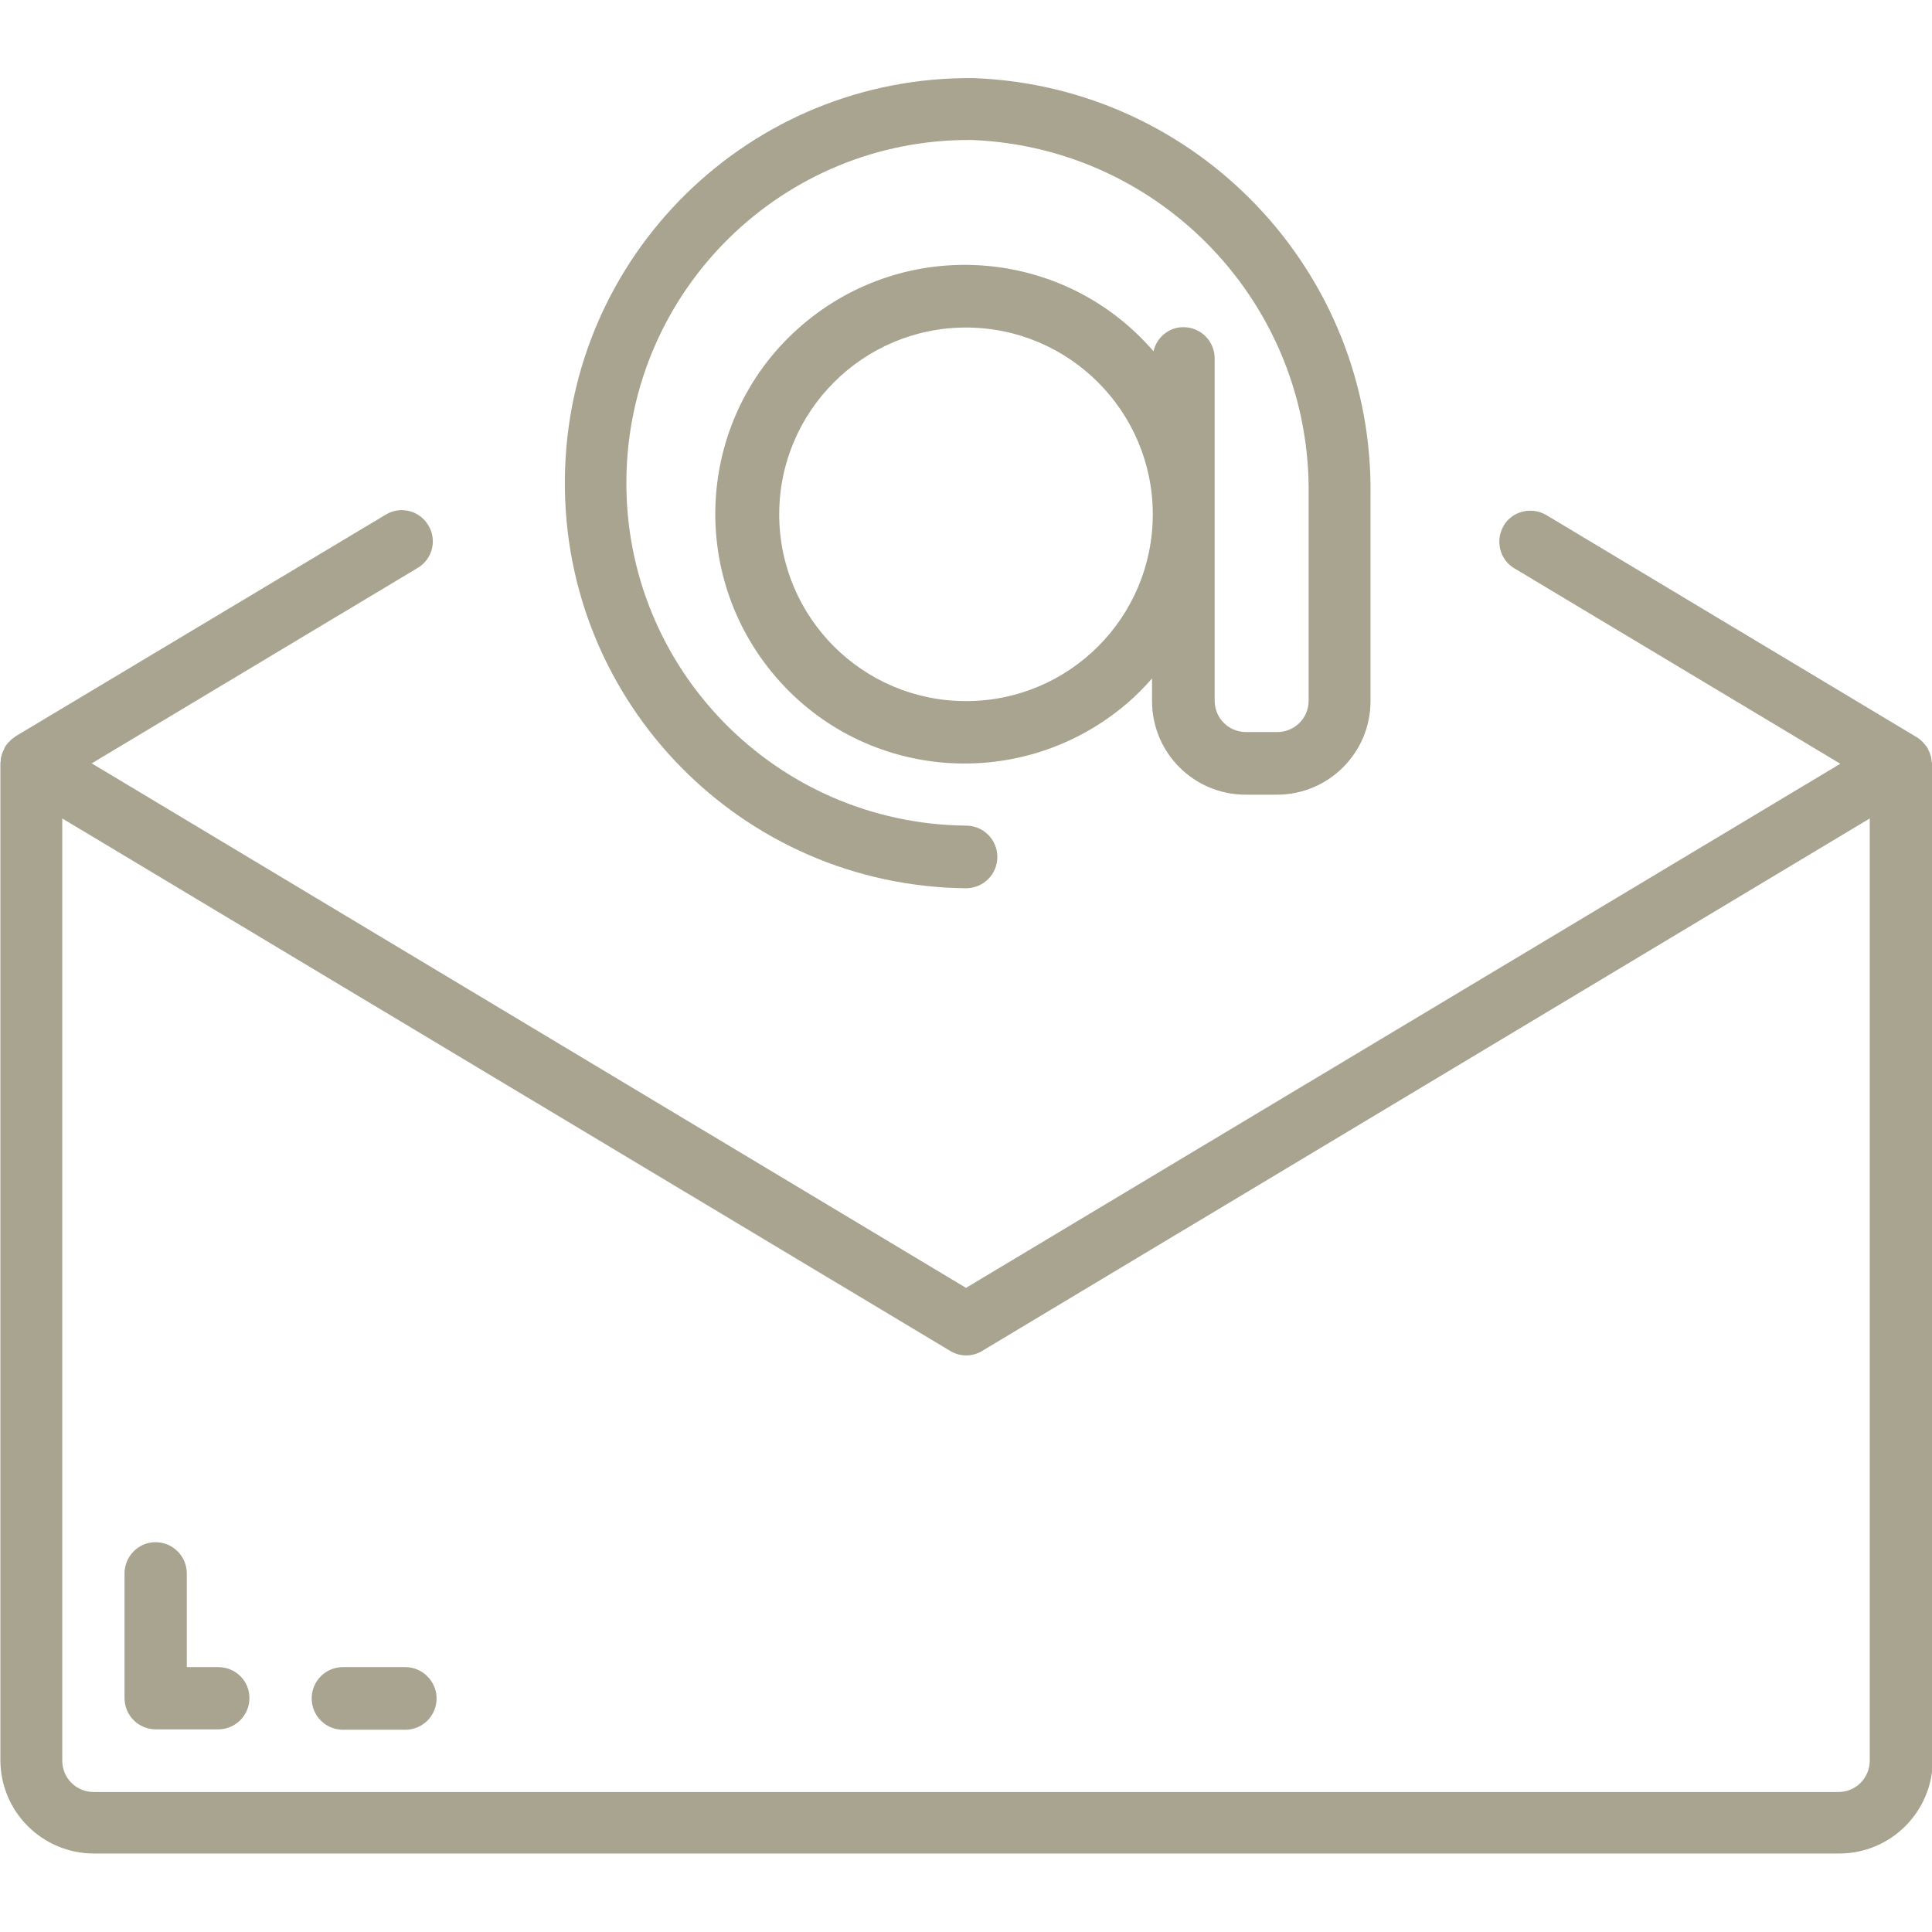
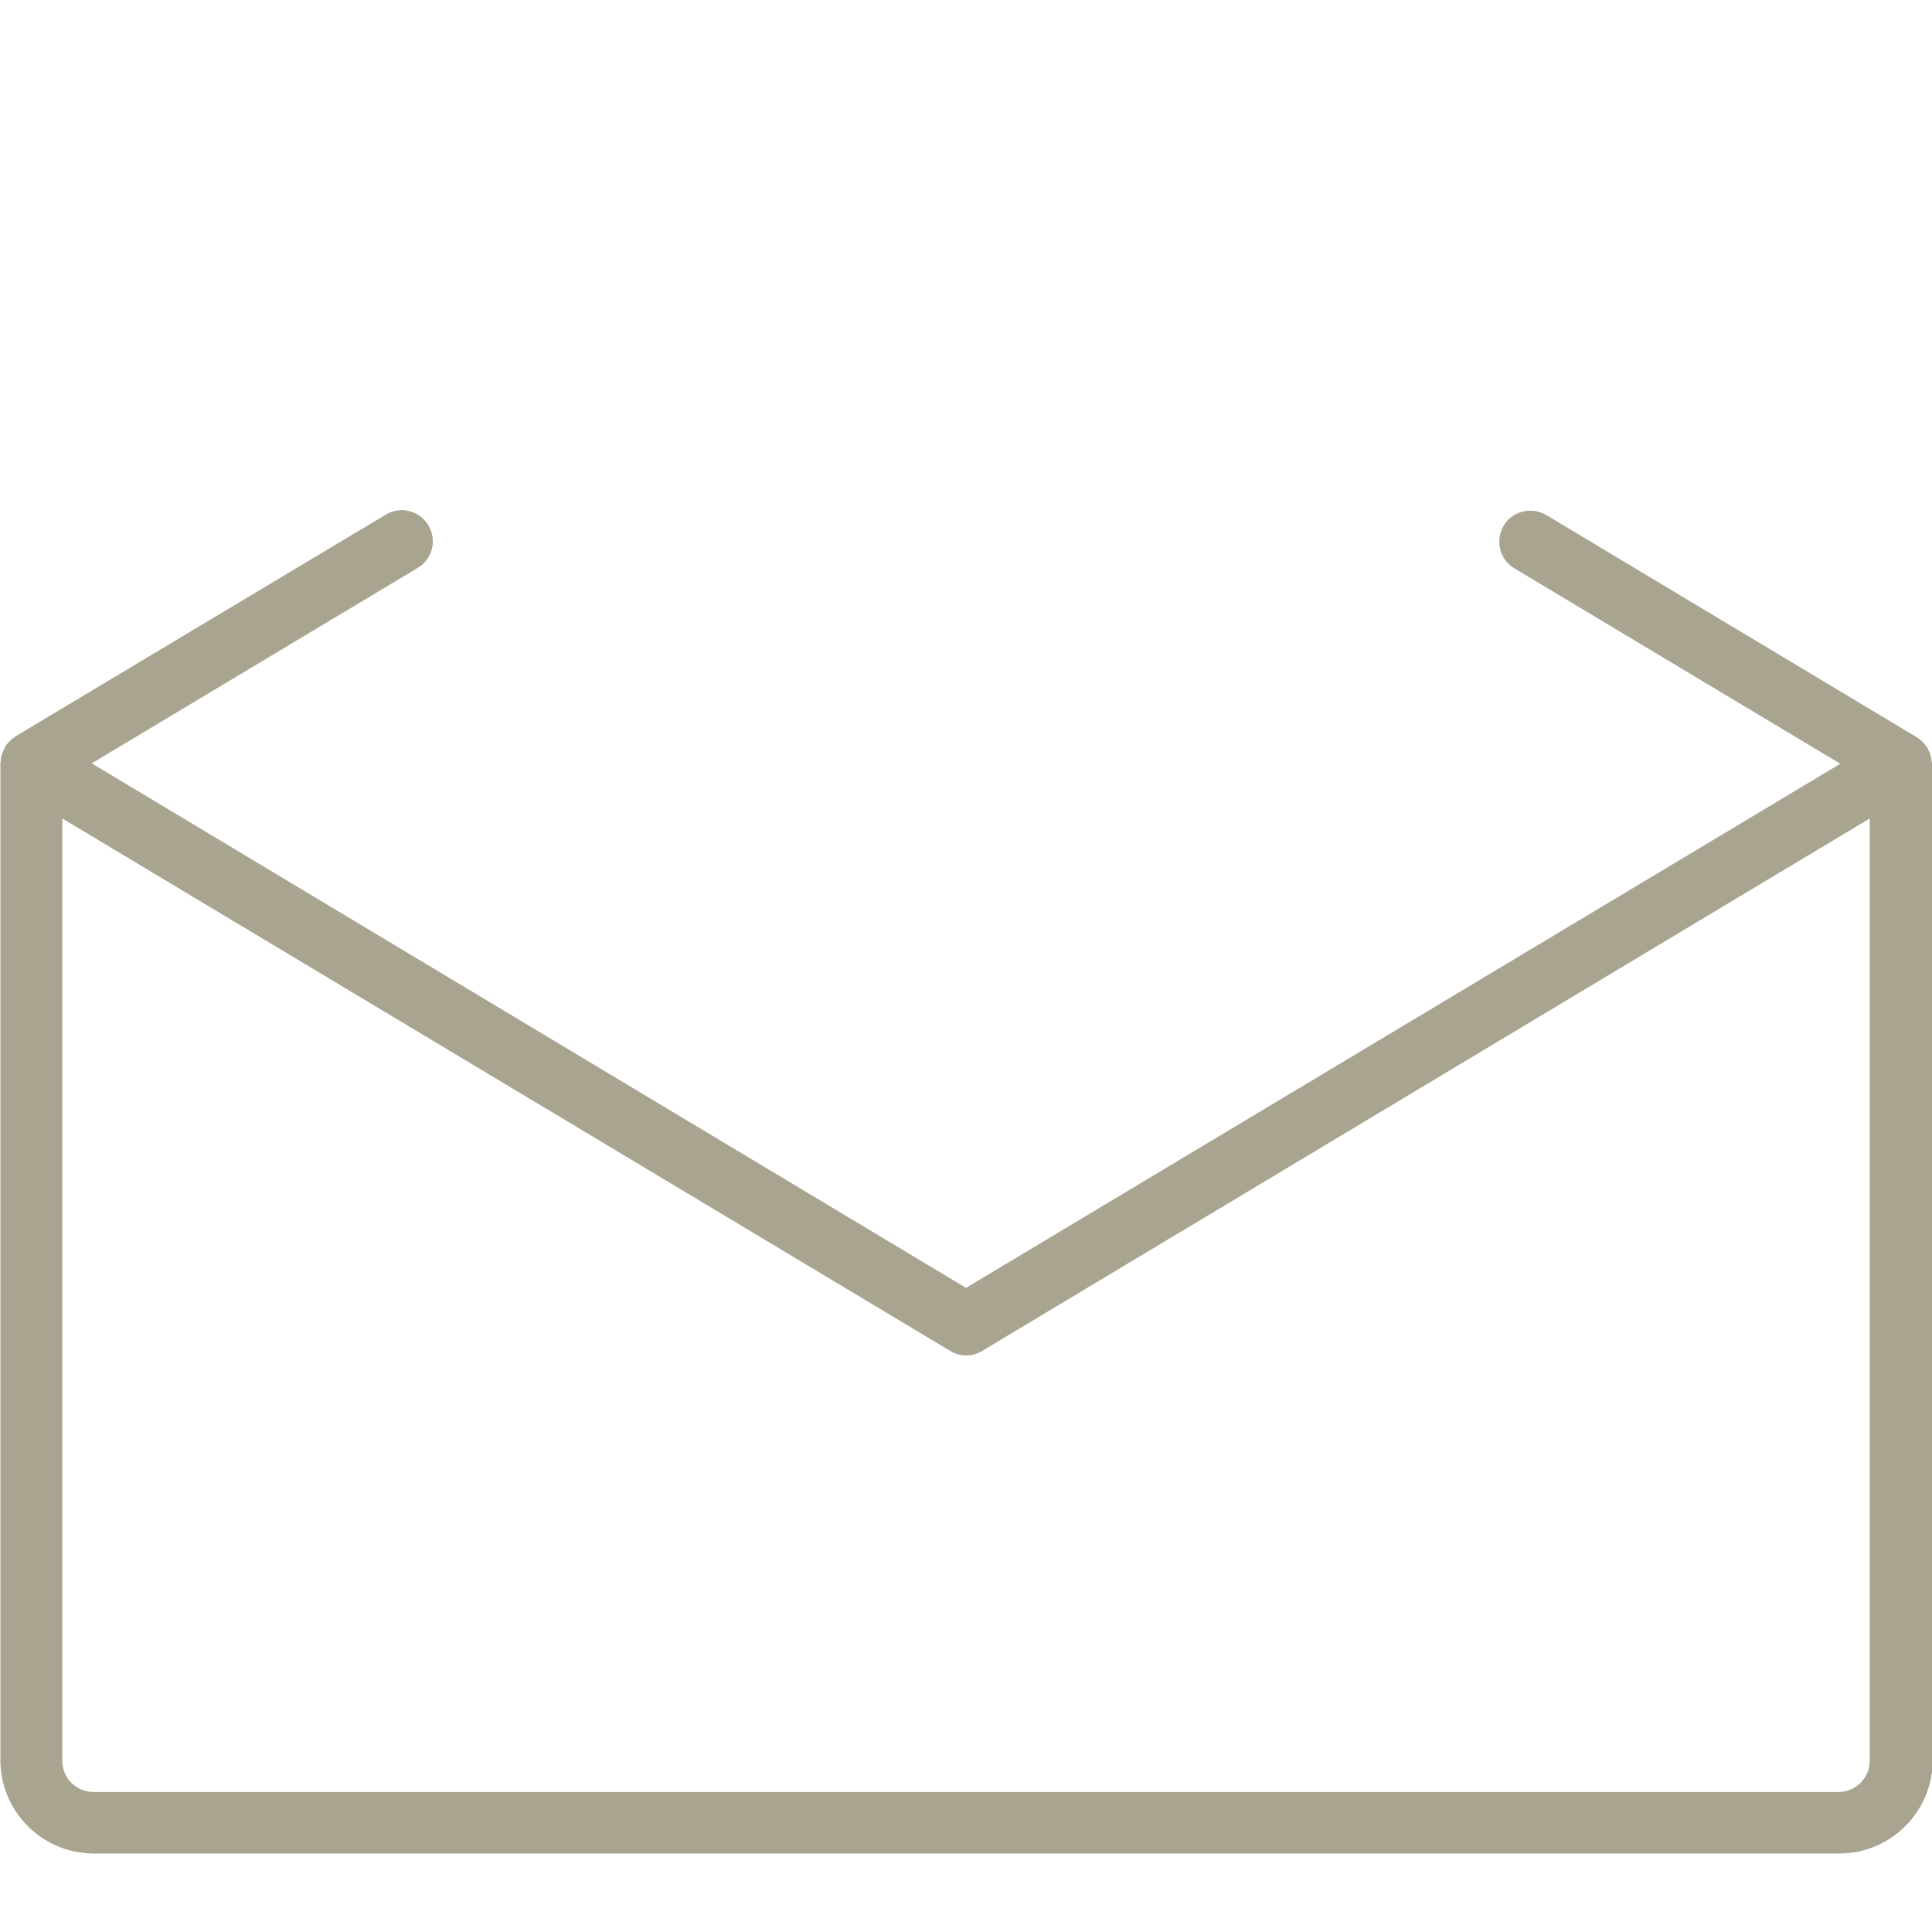
<svg xmlns="http://www.w3.org/2000/svg" version="1.1" id="Capa_1" x="0px" y="0px" viewBox="0 0 512 512" style="enable-background:new 0 0 512 512;" xml:space="preserve">
  <style type="text/css">
	.st0{fill:#A8A490;}
</style>
  <g>
    <g>
      <g>
        <g>
          <path class="st0" d="M511.9,201.8c0-0.3-0.1-0.7-0.1-1c-0.1-0.4-0.2-0.7-0.3-1c-0.1-0.4-0.3-0.8-0.5-1.1      c-0.1-0.2-0.1-0.4-0.2-0.5c-0.1-0.1-0.2-0.2-0.2-0.3c-0.7-0.9-1.4-1.7-2.3-2.3c-0.1-0.1-0.2-0.2-0.3-0.2l-98.2-58.9      c-3.9-2.3-9-1.1-11.3,2.8s-1.1,9,2.8,11.3l86.4,51.8L256,341.3l-231.7-139l86.4-51.8c3.9-2.3,5.2-7.4,2.8-11.3      c-2.3-3.9-7.4-5.2-11.3-2.8L4,195.2c-0.1,0.1-0.1,0.2-0.2,0.2c-0.3,0.2-0.6,0.4-0.8,0.6c-0.3,0.3-0.6,0.6-0.9,0.9      c-0.2,0.2-0.4,0.5-0.6,0.8c-0.1,0.1-0.2,0.2-0.2,0.3c-0.1,0.2-0.1,0.3-0.2,0.5c-0.2,0.4-0.3,0.7-0.5,1.1c-0.1,0.3-0.2,0.7-0.3,1      c-0.1,0.3-0.1,0.7-0.1,1c0,0.2-0.1,0.4-0.1,0.6v264.2c0,13.7,11.1,24.8,24.8,24.8h462.5c13.7,0,24.8-11.1,24.8-24.8V202.3      C512,202.1,511.9,202,511.9,201.8z M495.5,466.6c0,4.6-3.7,8.3-8.3,8.3H24.8c-4.6,0-8.3-3.7-8.3-8.3V216.9L251.8,358      c2.6,1.6,5.9,1.6,8.5,0l235.2-141.1V466.6z" />
-           <path class="st0" d="M256,235.4c4.6,0,8.3-3.7,8.3-8.3c0-4.6-3.7-8.3-8.3-8.3c-50.2-0.5-90.5-41.5-90-91.7s41.5-90.5,91.7-90      c50.3,2.1,89.8,43.8,89.1,94.1v54.5c0,4.6-3.7,8.3-8.3,8.3h-8.3c-4.6,0-8.3-3.7-8.3-8.3V95c0-4.6-3.7-8.3-8.3-8.3      c-3.8,0-7.1,2.7-7.9,6.4c-23.8-27.6-65.5-30.7-93.2-6.9s-30.7,65.5-6.9,93.2s65.5,30.7,93.2,6.9c2.3-2,4.5-4.2,6.5-6.5v6      c0,13.7,11.1,24.8,24.8,24.8h8.3c13.7,0,24.8-11.1,24.8-24.8v-54.5C364,72,317.3,22.9,258,20.7C198.7,20.1,150.2,67.7,149.7,127      C149.1,186.3,196.7,234.8,256,235.4z M256,185.8c-27.4,0-49.5-22.2-49.5-49.5s22.2-49.5,49.5-49.5s49.5,22.2,49.5,49.5      C305.5,163.6,283.4,185.8,256,185.8z" />
-           <path class="st0" d="M57.8,441.8h-8.3V417c0-4.6-3.7-8.3-8.3-8.3S33,412.5,33,417v33c0,4.6,3.7,8.3,8.3,8.3h16.5      c4.6,0,8.3-3.7,8.3-8.3S62.4,441.8,57.8,441.8z" />
-           <path class="st0" d="M107.4,441.8H90.9c-4.6,0-8.3,3.7-8.3,8.3s3.7,8.3,8.3,8.3h16.5c4.6,0,8.3-3.7,8.3-8.3      S111.9,441.8,107.4,441.8z" />
        </g>
      </g>
    </g>
  </g>
</svg>